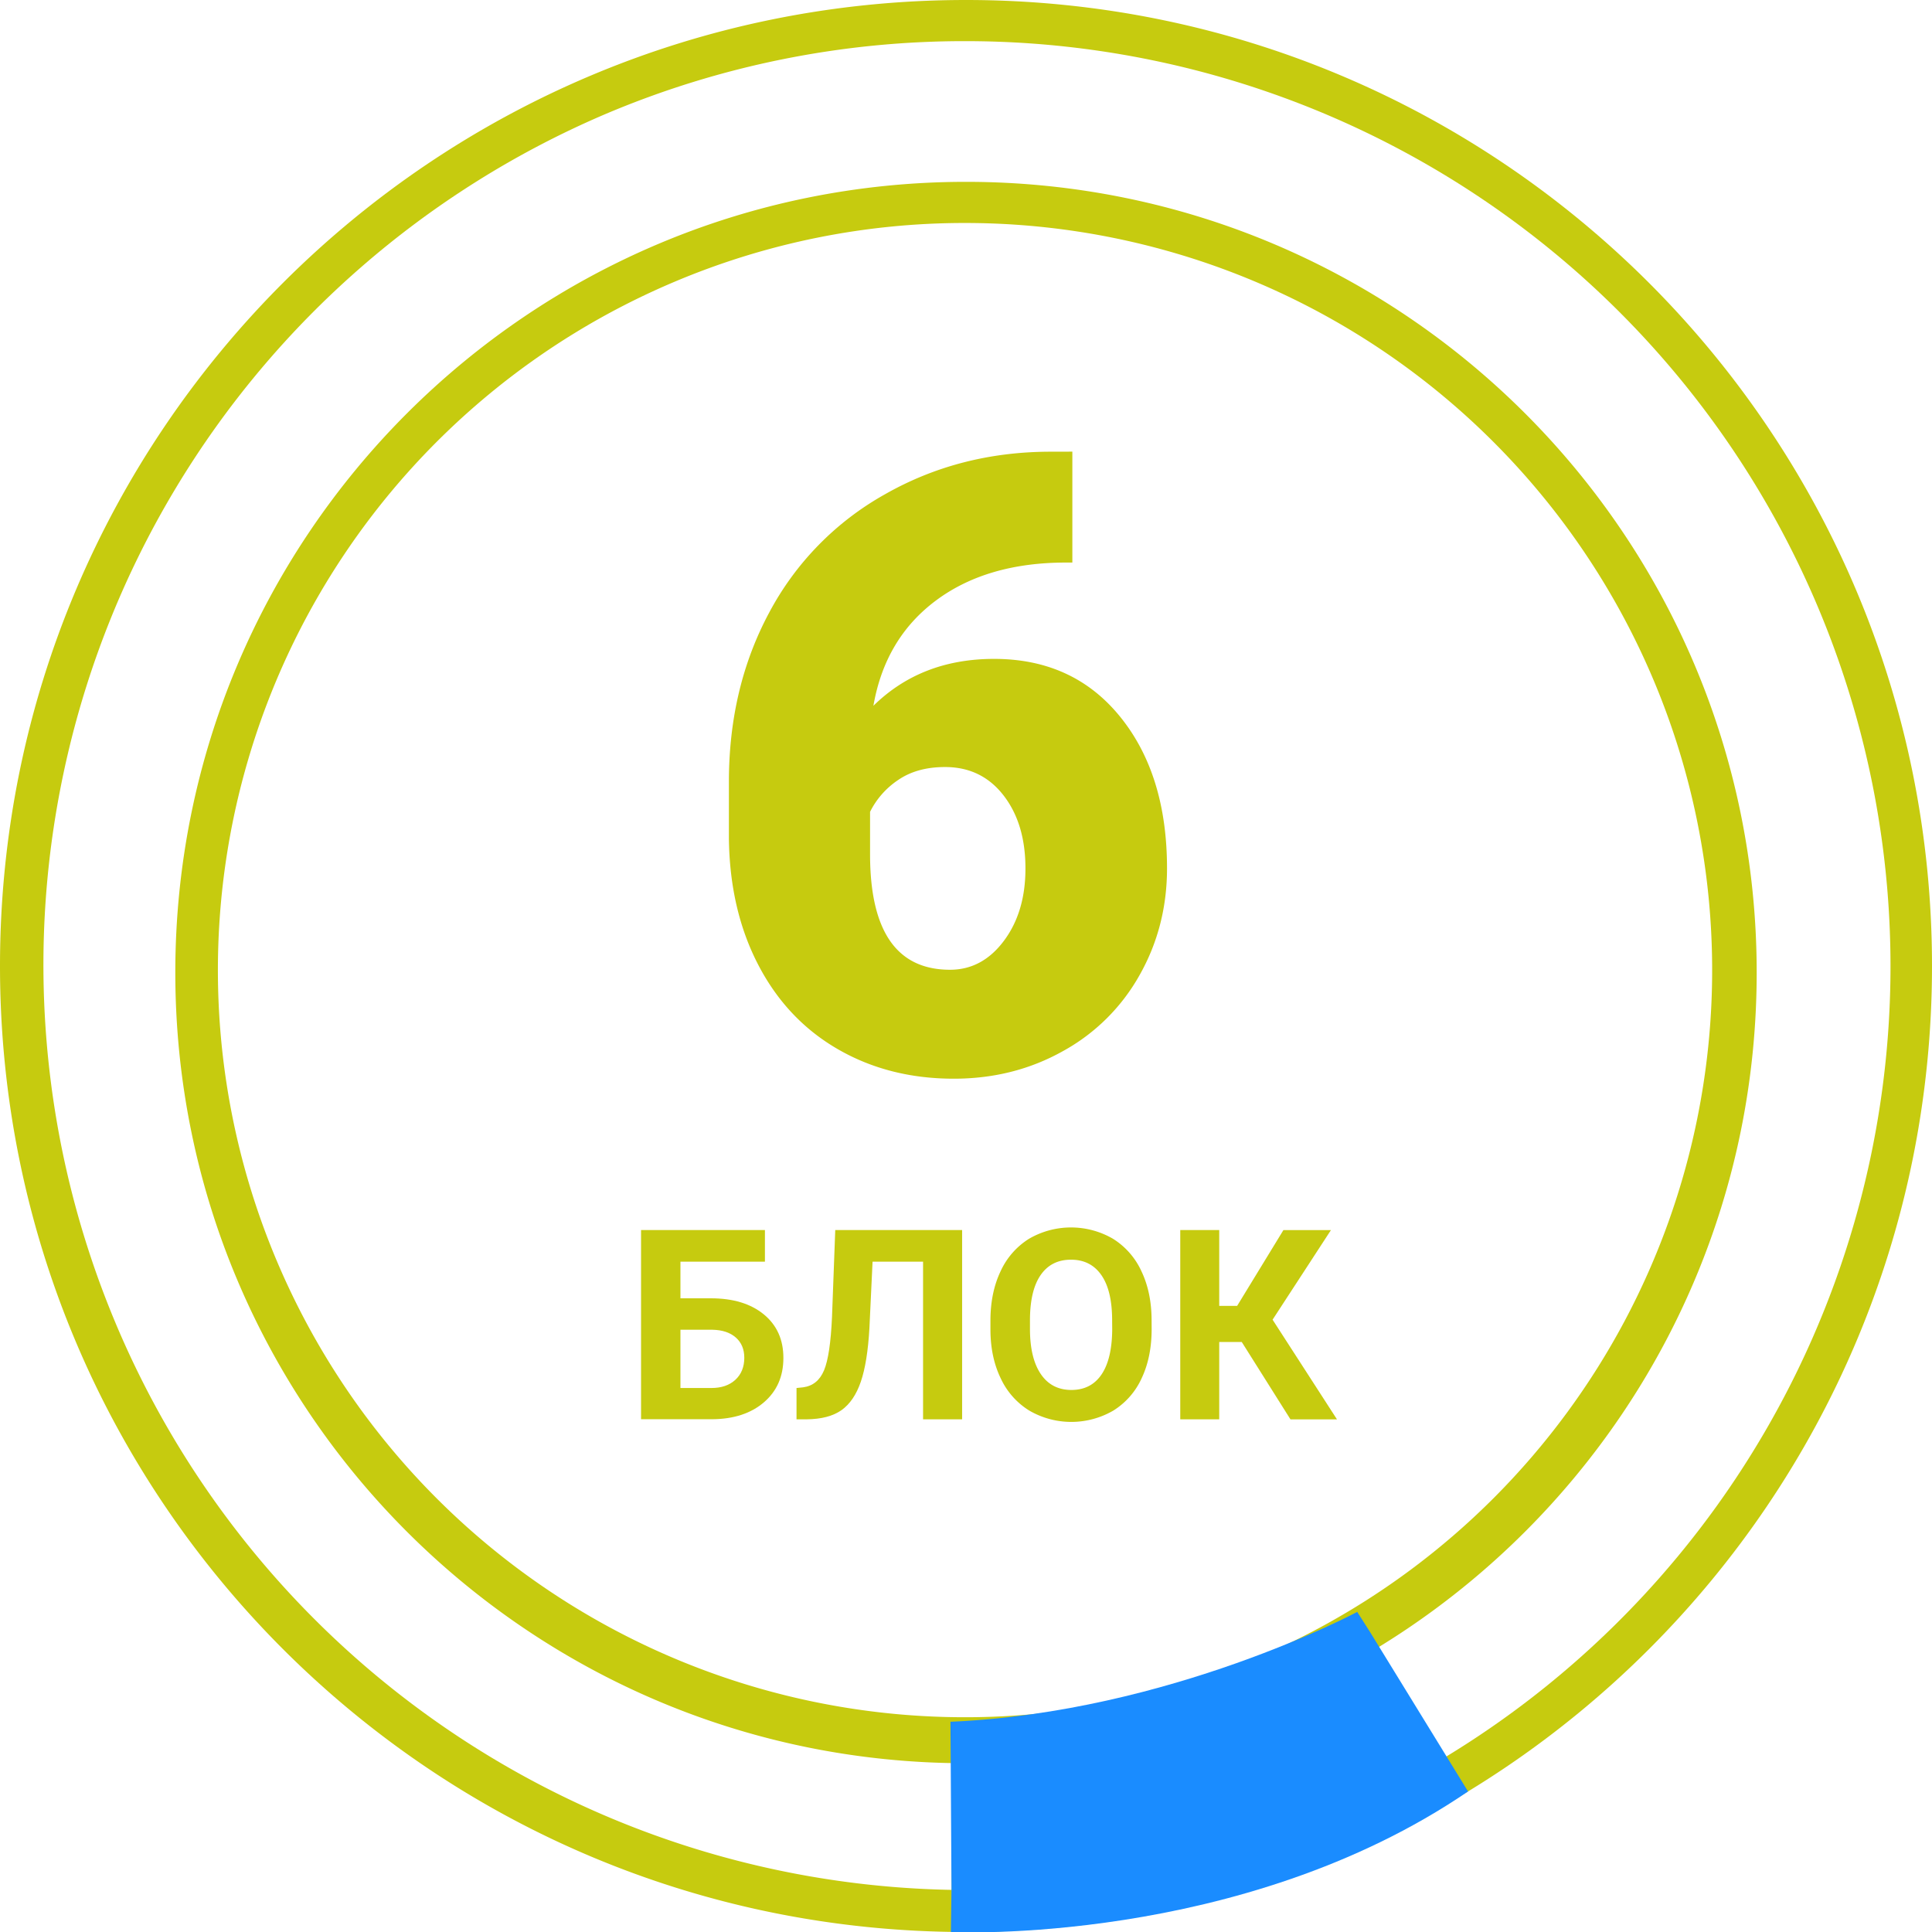
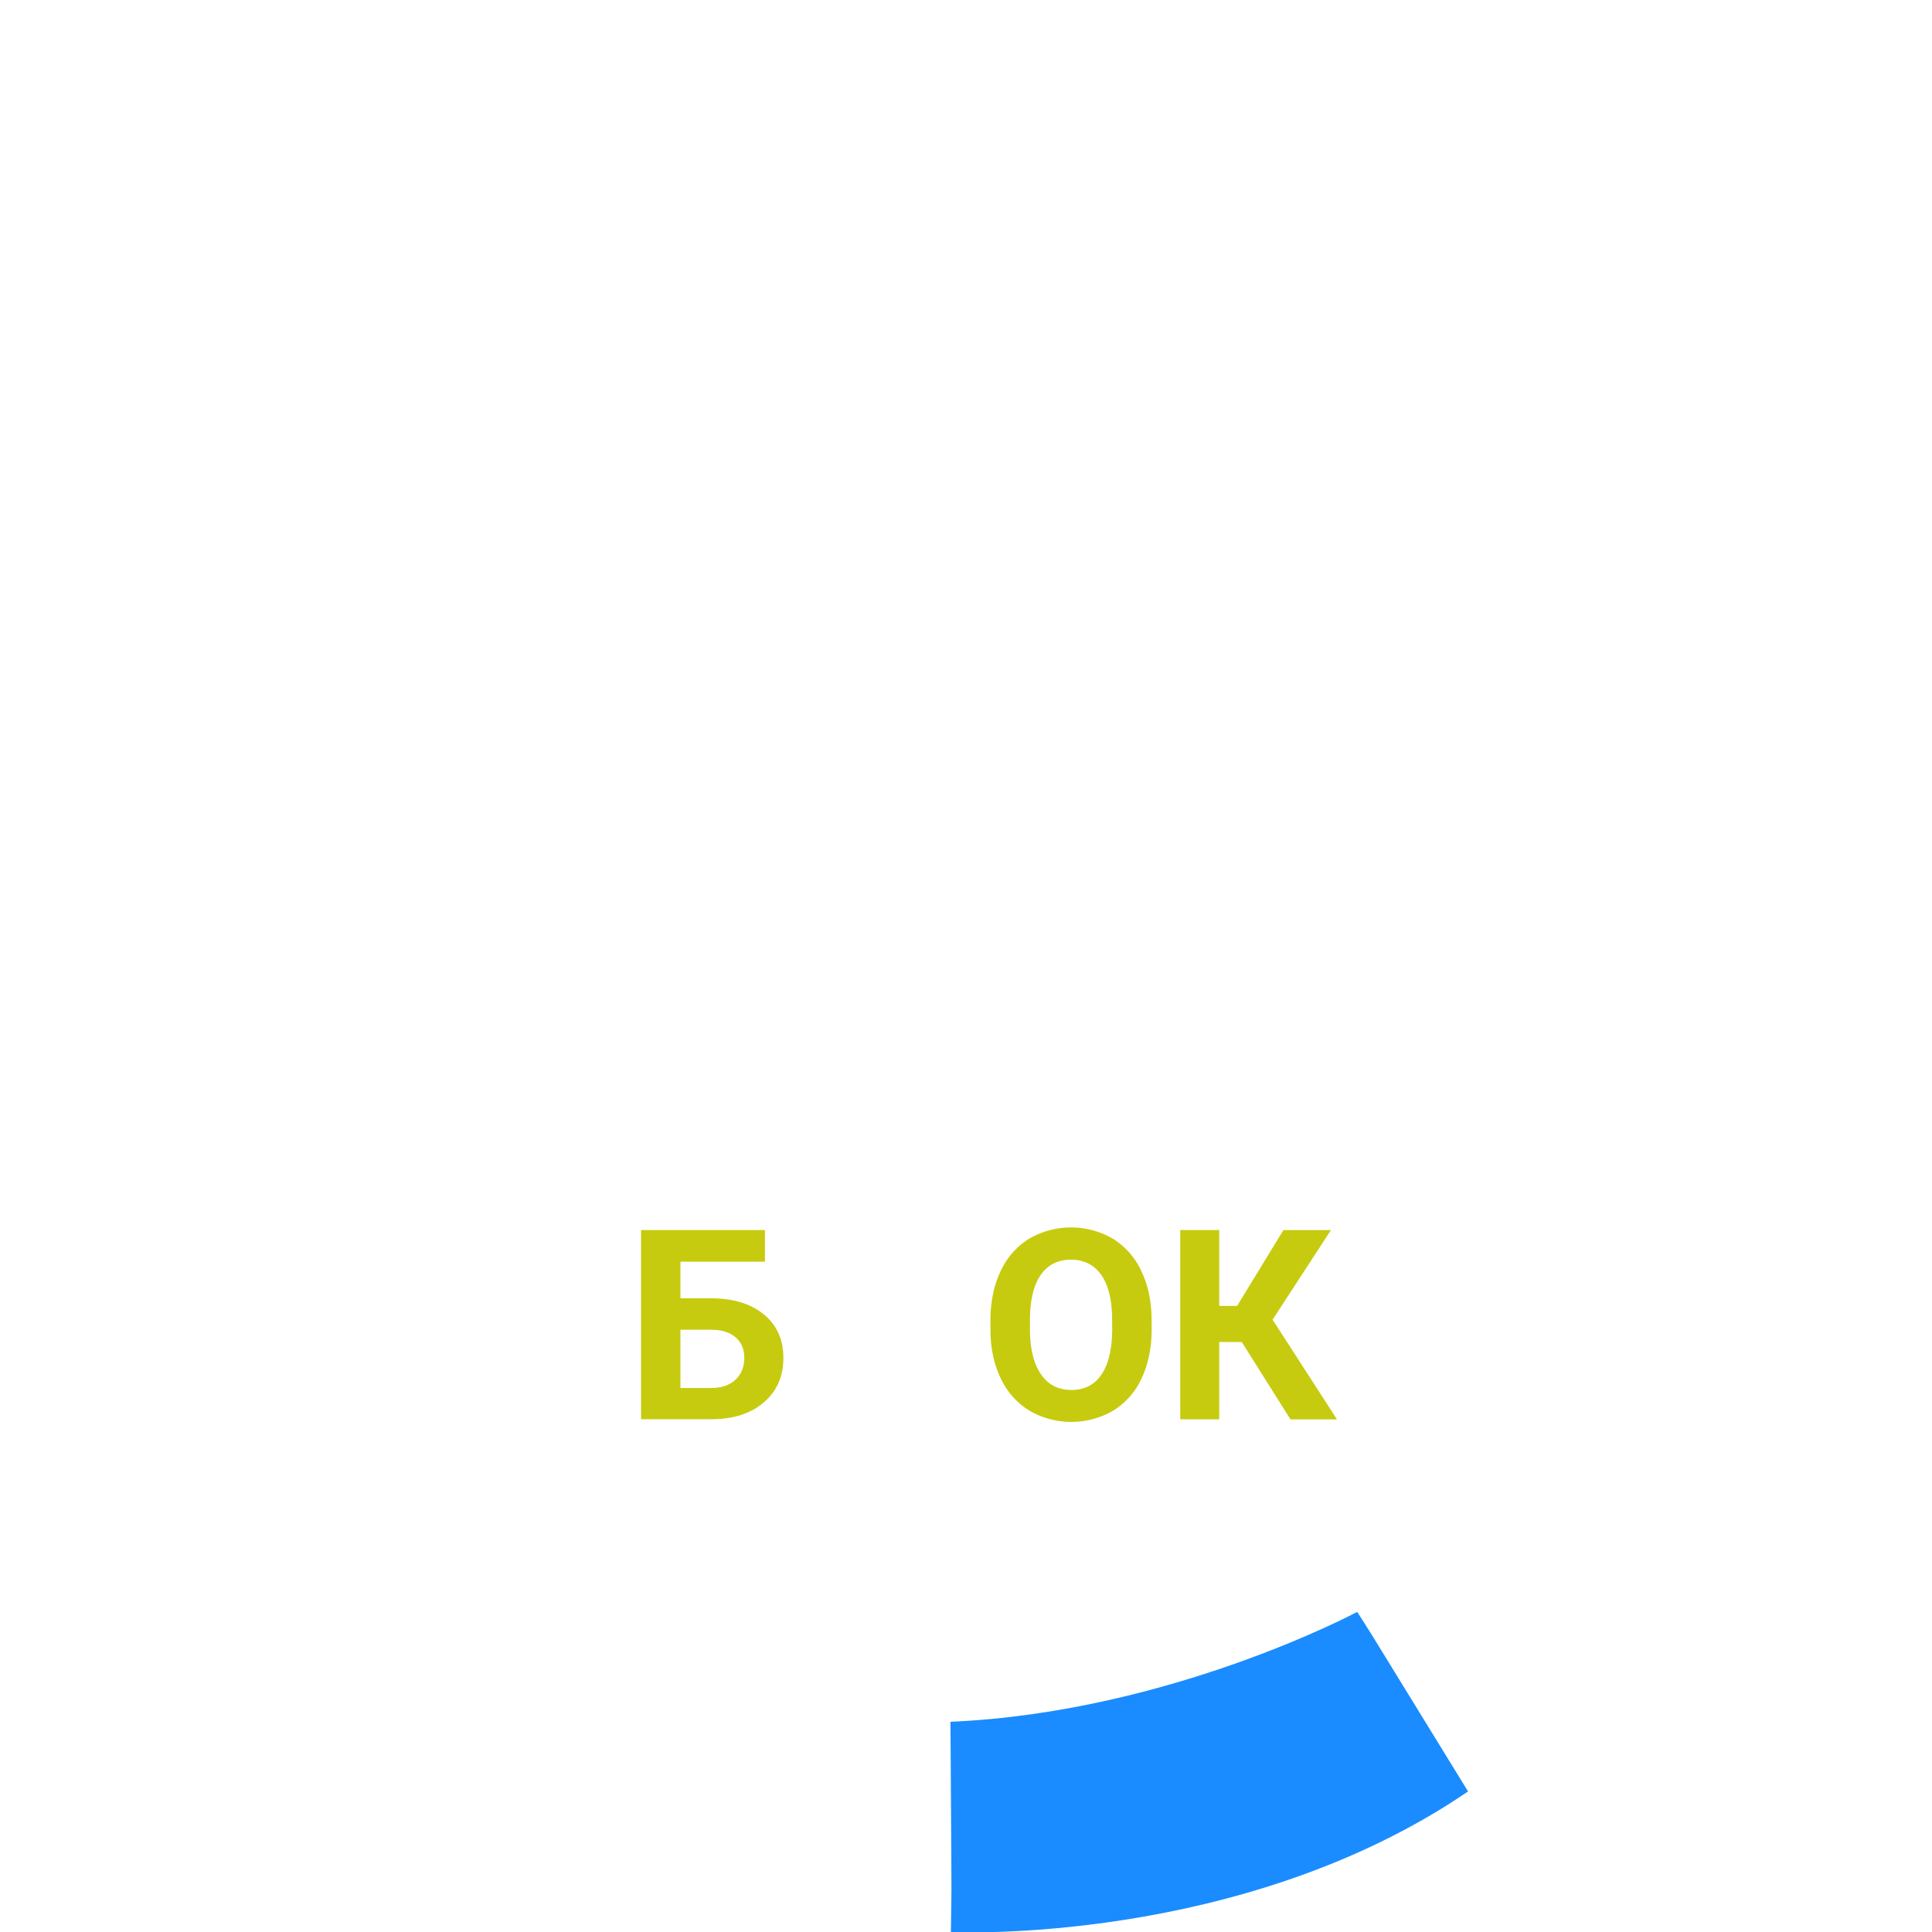
<svg xmlns="http://www.w3.org/2000/svg" id="Слой_1" data-name="Слой 1" viewBox="0 0 1080 1080">
  <defs>
    <style>.cls-1,.cls-4{fill:none;}.cls-2{fill:#c6cb0f;}.cls-3{fill:#d2e500;}.cls-4{stroke:#d2e500;stroke-miterlimit:10;stroke-width:16px;}.cls-5{fill:#1a8cff;}</style>
  </defs>
-   <circle class="cls-1" cx="540" cy="540" r="540" />
-   <path class="cls-2" d="M540,23a517.14,517.14,0,0,1,201.23,993.38A517.14,517.14,0,0,1,338.77,63.62,513.78,513.78,0,0,1,540,23m0-23C241.77,0,0,241.77,0,540s241.77,540,540,540,540-241.77,540-540S838.23,0,540,0Z" />
  <rect class="cls-3" x="532" y="970.84" width="16" height="100.65" />
  <line class="cls-4" x1="749.59" y1="915.44" x2="799.61" y2="1004.39" />
-   <path class="cls-2" d="M540,124.65a417.65,417.65,0,1,1-163.07,32.92A416.3,416.3,0,0,1,540,124.65m0-23c-244.09,0-442,197.87-442,442s197.87,442,442,442,442-197.88,442-442-197.87-442-442-442Z" />
-   <path class="cls-2" d="M599.45,252.47v62h-3.51q-44.25,0-72.7,21.19t-35,58.88q26.68-26.2,67.43-26.22,44.25,0,70.47,32.31t26.23,84.76q0,32.55-15.34,59.7a109.38,109.38,0,0,1-42.85,42.5Q566.67,603,533.19,603q-36.29,0-64.85-16.51t-44.49-47.18q-15.93-30.67-16.39-70.71V437q0-52.68,22.6-94.7a163.76,163.76,0,0,1,64.5-65.91q41.91-23.9,92.95-23.89ZM528.28,428.78q-15.69,0-26.23,7.26a46.09,46.09,0,0,0-15.68,17.79v23.65q0,64.62,44.71,64.62,18,0,30.09-16.15t12.06-40.51q0-25.05-12.29-40.86T528.28,428.78Z" />
  <path class="cls-5" d="M820.65,1001.43l-54.59-88.81-7.36-11.56S654,957.16,531.32,962.48l.57,93.61-.34,23.91S693.48,1088.13,820.65,1001.43Z" />
  <path class="cls-2" d="M427.6,705.27H380.37v20.49h17q18.67,0,29.62,9t10.93,24.37q0,15.41-10.86,24.75t-28.89,9.48H358.35V687.61H427.6Zm-47.23,38.07V775.9h17.37q8.36,0,13.33-4.58t5-12.28q0-7.2-4.76-11.37t-13-4.33Z" />
-   <path class="cls-2" d="M537.83,687.61v105.8H516V705.27H487.77L486,742.62q-1.08,18.89-4.79,29.75T470.4,788.29q-7.12,5-19.47,5.12h-5.67V775.9l3.63-.37q8.22-1.08,11.74-9.48t4.47-29.9l1.81-48.54Z" />
  <path class="cls-2" d="M643.78,742.91q0,15.62-5.52,27.39a41.6,41.6,0,0,1-15.81,18.17,46.72,46.72,0,0,1-47.05.07,41.87,41.87,0,0,1-16-18.06q-5.67-11.73-5.74-27v-5.23q0-15.63,5.63-27.51a41.94,41.94,0,0,1,15.91-18.24,46.68,46.68,0,0,1,47,0,42,42,0,0,1,15.92,18.24q5.63,11.88,5.63,27.43Zm-22.09-4.8q0-16.64-6-25.29t-17-8.64q-11,0-16.93,8.54t-6,25v5.16q0,16.2,6,25.14T598.87,777q11,0,16.86-8.61t6-25.11Z" />
  <path class="cls-2" d="M694.14,750.17H681.56v43.24H659.77V687.61h21.79V730h10l25.87-42.36H744l-32.62,50.07,36,55.73h-26Z" />
</svg>